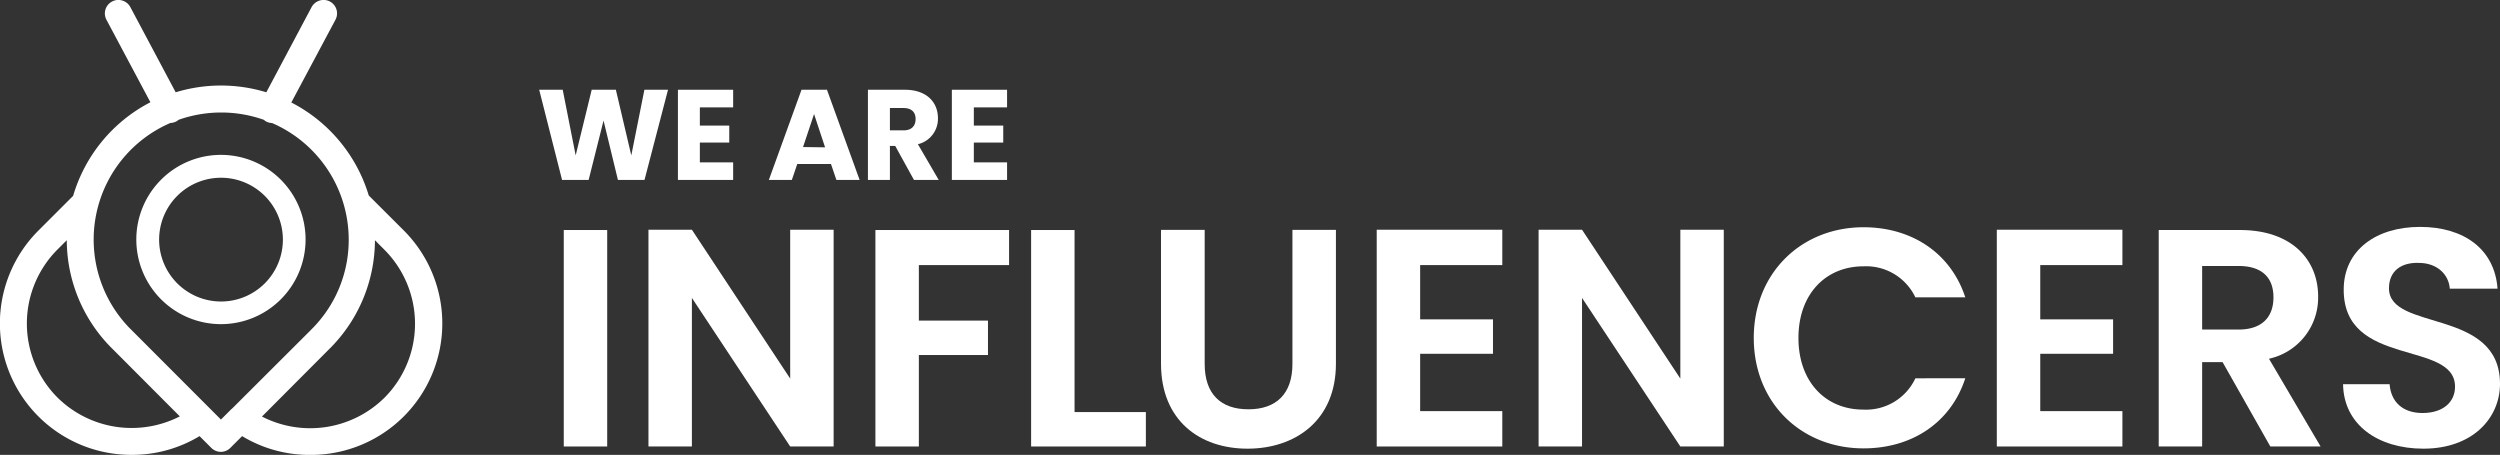
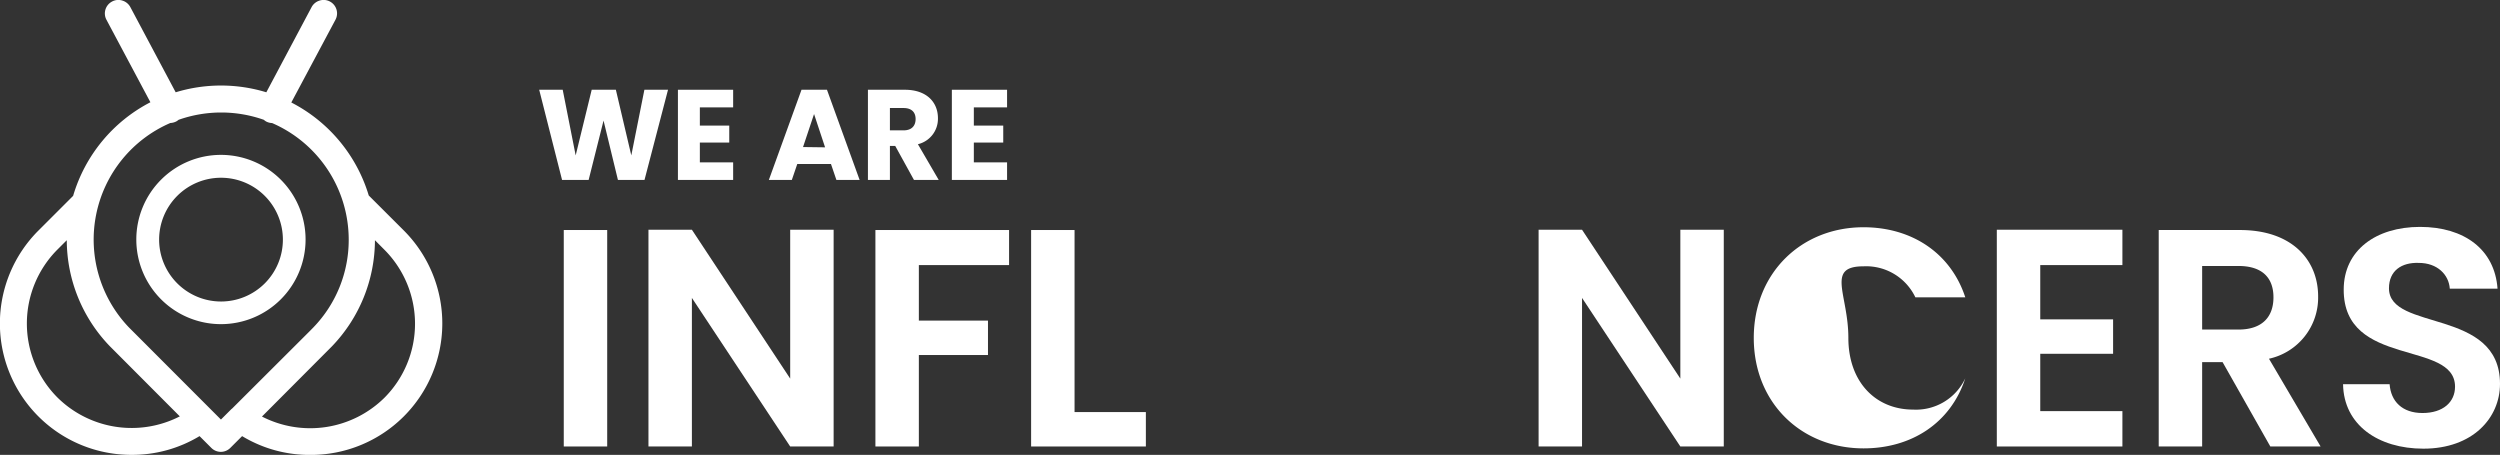
<svg xmlns="http://www.w3.org/2000/svg" viewBox="0 0 424.2 77.18">
  <rect x="0" y="0" width="424.2" height="77.18" fill="#333333" stroke="none" />
  <defs>
    <style>.cls-1{fill:#fff;}</style>
  </defs>
  <g id="Camada_2" data-name="Camada 2">
    <g id="Camada_1-2" data-name="Camada 1">
      <polygon class="cls-1" points="109.34 15.23 107.12 26.37 104.5 15.23 100.4 15.23 97.68 26.37 95.48 15.23 91.49 15.23 95.37 30.53 99.88 30.53 102.41 20.46 104.85 30.53 109.36 30.53 113.35 15.23 109.34 15.23" />
      <polygon class="cls-1" points="124.4 27.55 118.75 27.55 118.75 24.19 123.74 24.19 123.74 21.31 118.75 21.31 118.75 18.22 124.4 18.22 124.4 15.23 115.03 15.23 115.03 30.53 124.4 30.53 124.4 27.55" />
      <path class="cls-1" d="M136,15.23l-5.54,15.3h3.9l.92-2.7H141l.92,2.7h3.94l-5.54-15.3Zm.26,9.72,1.87-5.6L140,25Z" />
      <path class="cls-1" d="M151,24.76h.9l3.18,5.77h4.2l-3.53-6.06a4.43,4.43,0,0,0,3.4-4.42c0-2.66-1.87-4.82-5.62-4.82h-6.26v15.3H151Zm0-6.43h2.31c1.4,0,2.05.74,2.05,1.87s-.65,1.92-2.05,1.92H151Z" />
      <polygon class="cls-1" points="170.88 27.55 165.24 27.55 165.24 24.19 170.23 24.19 170.23 21.31 165.24 21.31 165.24 18.22 170.88 18.22 170.88 15.23 161.51 15.23 161.51 30.53 170.88 30.53 170.88 27.55" />
      <rect class="cls-1" x="95.66" y="39.03" width="7.37" height="36.73" />
      <polygon class="cls-1" points="134.08 64.24 117.4 38.98 110.03 38.98 110.03 75.76 117.4 75.76 117.4 50.55 134.08 75.76 141.45 75.76 141.45 38.98 134.08 38.98 134.08 64.24" />
      <polygon class="cls-1" points="148.54 75.76 155.91 75.76 155.91 60.24 167.64 60.24 167.64 54.4 155.91 54.4 155.91 44.98 171.22 44.98 171.22 39.03 148.54 39.03 148.54 75.76" />
      <polygon class="cls-1" points="182.33 39.03 174.96 39.03 174.96 75.76 194.43 75.76 194.43 69.92 182.33 69.92 182.33 39.03" />
-       <path class="cls-1" d="M219.3,61.76c0,5.06-2.74,7.69-7.47,7.69s-7.42-2.63-7.42-7.69V39H197V61.71c0,9.69,6.63,14.42,14.68,14.42s15-4.73,15-14.42V39H219.3Z" />
-       <polygon class="cls-1" points="233.6 75.76 254.91 75.76 254.91 69.76 240.97 69.76 240.97 60.03 253.33 60.03 253.33 54.19 240.97 54.19 240.97 44.98 254.91 44.98 254.91 38.98 233.6 38.98 233.6 75.76" />
      <polygon class="cls-1" points="285.12 64.24 268.44 38.98 261.07 38.98 261.07 75.76 268.44 75.76 268.44 50.55 285.12 75.76 292.49 75.76 292.49 38.98 285.12 38.98 285.12 64.24" />
-       <path class="cls-1" d="M316.19,45.19A9.25,9.25,0,0,1,325,50.45h8.47c-2.47-7.53-9.1-11.89-17.26-11.89-10.58,0-18.63,7.78-18.63,18.78s8.05,18.74,18.63,18.74c8.16,0,14.79-4.32,17.26-11.89H325a9.23,9.23,0,0,1-8.84,5.31c-6.42,0-11-4.74-11-12.16S309.77,45.19,316.19,45.19Z" />
+       <path class="cls-1" d="M316.19,45.19A9.25,9.25,0,0,1,325,50.45h8.47c-2.47-7.53-9.1-11.89-17.26-11.89-10.58,0-18.63,7.78-18.63,18.78s8.05,18.74,18.63,18.74c8.16,0,14.79-4.32,17.26-11.89a9.23,9.23,0,0,1-8.84,5.31c-6.42,0-11-4.74-11-12.16S309.77,45.19,316.19,45.19Z" />
      <polygon class="cls-1" points="338.82 75.76 360.13 75.76 360.13 69.76 346.19 69.76 346.19 60.03 358.55 60.03 358.55 54.19 346.19 54.19 346.19 44.98 360.13 44.98 360.13 38.98 338.82 38.98 338.82 75.76" />
      <path class="cls-1" d="M393.34,50.29c0-6.16-4.42-11.26-13.26-11.26H366.29V75.76h7.37V61.45h3.47l8.1,14.31h8.53L385,60.87A10.61,10.61,0,0,0,393.34,50.29Zm-13.53,5.63h-6.15V45.13h6.15c4.11,0,5.95,2.06,5.95,5.32S383.92,55.92,379.81,55.92Z" />
      <path class="cls-1" d="M405.36,48.92c0-3,2.16-4.42,5.06-4.31,3.15,0,5.1,2,5.26,4.37h8.1c-.47-6.64-5.63-10.48-13.15-10.48s-12.95,4-12.95,10.63c-.05,13.32,18.89,8.53,18.89,16.48,0,2.63-2.05,4.47-5.52,4.47s-5.37-2-5.58-4.89h-7.9c.11,6.94,6,10.94,13.63,10.94,8.37,0,13-5.21,13-11C424.2,52.19,405.36,56.29,405.36,48.92Z" />
      <path class="cls-1" d="M51.85,40.66A14.36,14.36,0,1,0,37.5,55,14.36,14.36,0,0,0,51.85,40.66ZM27,40.66a10.5,10.5,0,1,1,10.5,10.5A10.51,10.51,0,0,1,27,40.66Z" />
      <path class="cls-1" d="M62.57,33.17A26.24,26.24,0,0,0,49.43,17.39l7.47-14A2.28,2.28,0,0,0,56,.27,2.25,2.25,0,0,0,54.22.1a2.29,2.29,0,0,0-1.35,1.11L45.19,15.66a26.34,26.34,0,0,0-15.38,0L22.12,1.21A2.29,2.29,0,0,0,20.77.1,2.22,2.22,0,0,0,19,.27a2.28,2.28,0,0,0-.94,3.08l7.46,14A26.22,26.22,0,0,0,12.41,33.23L6.54,39.1A22.29,22.29,0,0,0,22.37,77.18,22.07,22.07,0,0,0,33.86,74l2,2a2.27,2.27,0,0,0,3.22,0l2-2a22.07,22.07,0,0,0,11.51,3.19A22.31,22.31,0,0,0,68.51,39.1Zm-40.08,23h0l-.43-.43-.16-.16a21.55,21.55,0,0,1,7-34.71,2.47,2.47,0,0,0,1-.26,2.37,2.37,0,0,0,.4-.28,21.71,21.71,0,0,1,14.47,0,2,2,0,0,0,.4.29,2.36,2.36,0,0,0,1,.26,21.57,21.57,0,0,1,13,19.79,21.37,21.37,0,0,1-6,14.89l-.63.64h0L39.42,69.29l-.19.16-1.74,1.74ZM11.33,40.76a26,26,0,0,0,7.32,18l.25.25L30.51,70.65A17.92,17.92,0,0,1,9.76,67.46a17.78,17.78,0,0,1,0-25.13Zm45,18h0l0,0a26.05,26.05,0,0,0,7.29-18l1.6,1.61a17.78,17.78,0,0,1,0,25.13,17.92,17.92,0,0,1-20.77,3.18Z" />
    </g>
  </g>
</svg>